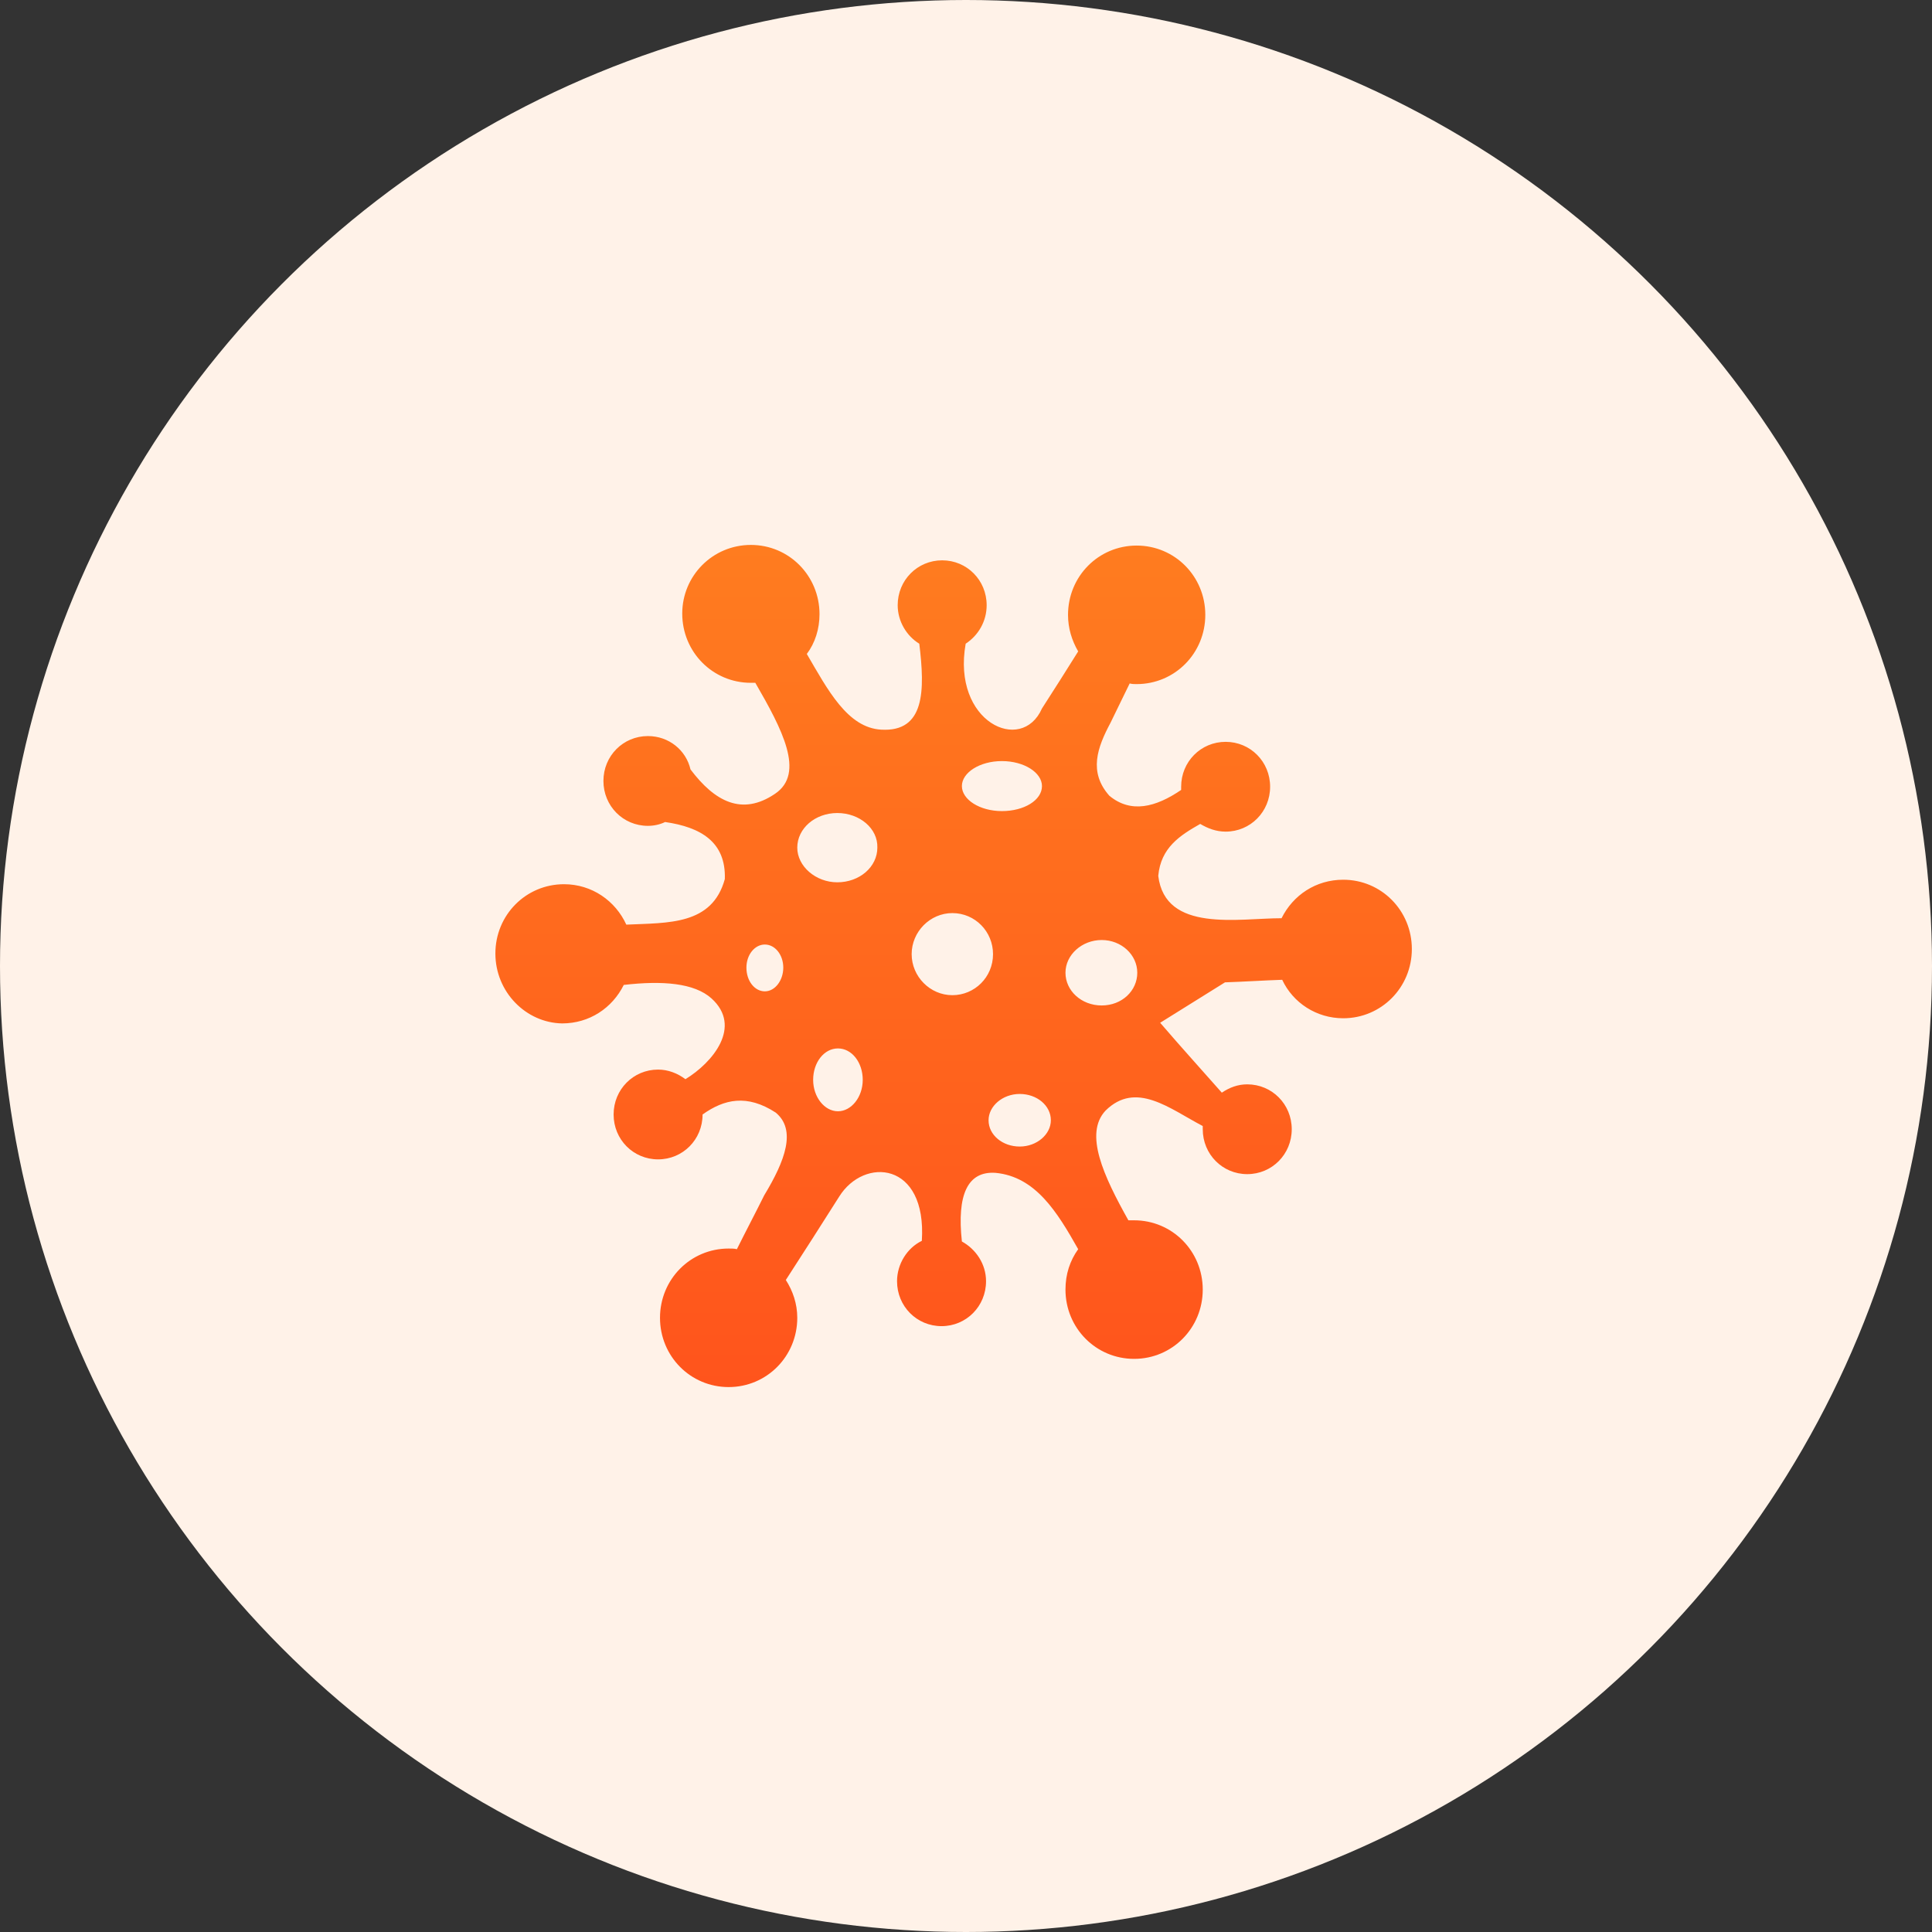
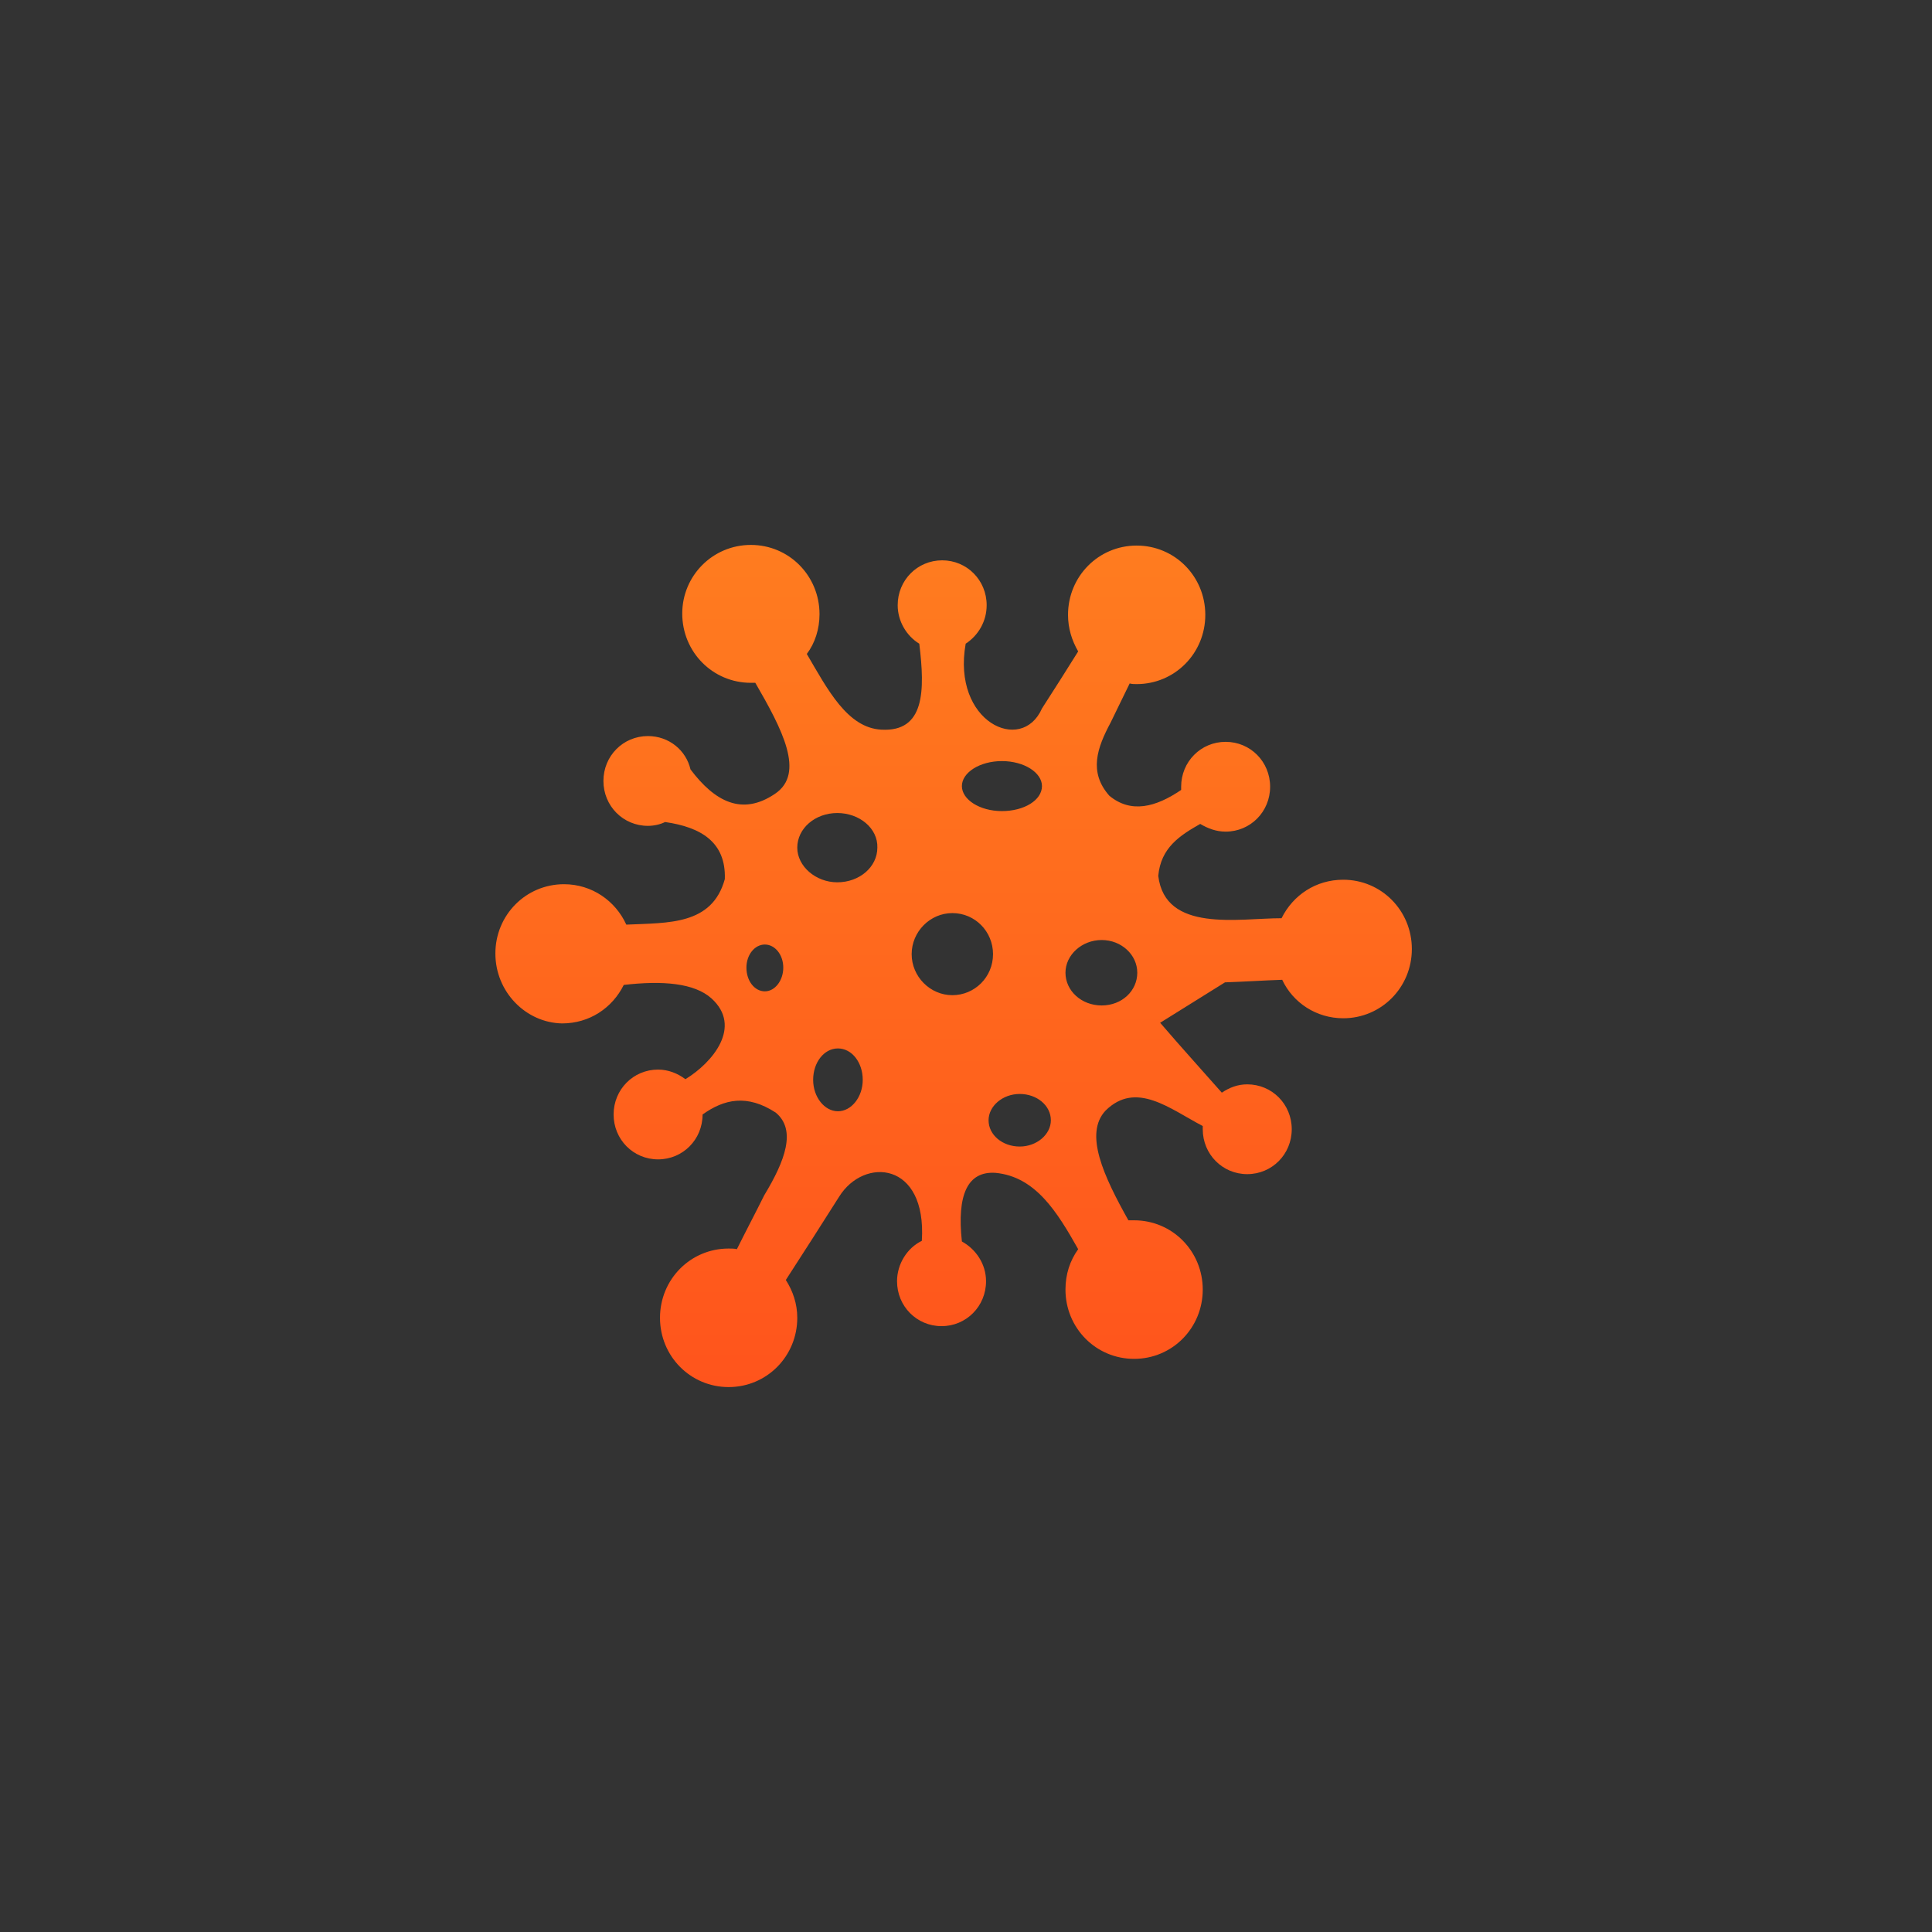
<svg xmlns="http://www.w3.org/2000/svg" width="78" height="78" viewBox="0 0 78 78" fill="none">
  <rect x="0" y="0" width="78" height="78" fill="#333333" stroke="none" />
  <g id="mold">
-     <circle id="Ellipse 12" cx="39" cy="39" r="39" fill="#FFF2E8" />
    <path id="Vector" fill-rule="evenodd" clip-rule="evenodd" d="M30.315 22C31.854 22 33.086 23.243 33.086 24.797C33.086 25.392 32.906 25.962 32.573 26.402C33.42 27.852 34.215 29.38 35.575 29.458C37.345 29.561 37.345 27.878 37.114 25.988C36.601 25.677 36.242 25.081 36.242 24.434C36.242 23.424 37.037 22.622 38.038 22.622C39.039 22.622 39.834 23.424 39.834 24.434C39.834 25.081 39.501 25.651 38.987 25.988C38.423 29.147 41.245 30.468 42.067 28.603C42.554 27.852 43.042 27.075 43.529 26.299C43.273 25.858 43.119 25.366 43.119 24.823C43.119 23.269 44.35 22.026 45.89 22.026C47.429 22.026 48.661 23.269 48.661 24.823C48.661 26.376 47.429 27.619 45.89 27.619C45.787 27.619 45.71 27.619 45.608 27.593C45.351 28.111 45.094 28.655 44.838 29.173C44.299 30.183 43.94 31.167 44.786 32.125C45.659 32.85 46.66 32.591 47.686 31.892C47.686 31.866 47.686 31.814 47.686 31.762C47.686 30.753 48.481 29.95 49.482 29.95C50.483 29.95 51.278 30.753 51.278 31.762C51.278 32.772 50.483 33.575 49.482 33.575C49.097 33.575 48.764 33.446 48.456 33.264C47.635 33.73 46.865 34.222 46.762 35.362C47.044 37.666 49.995 37.071 51.74 37.071C52.202 36.139 53.126 35.517 54.229 35.517C55.768 35.517 57 36.76 57 38.314C57 39.867 55.768 41.11 54.229 41.11C53.151 41.11 52.202 40.489 51.766 39.557C50.996 39.583 50.226 39.634 49.456 39.66C48.584 40.204 47.712 40.748 46.839 41.292C47.66 42.25 48.507 43.182 49.328 44.114C49.636 43.907 49.969 43.778 50.354 43.778C51.355 43.778 52.151 44.58 52.151 45.59C52.151 46.6 51.355 47.403 50.354 47.403C49.354 47.403 48.558 46.6 48.558 45.59C48.558 45.538 48.558 45.487 48.558 45.461C47.224 44.762 45.864 43.622 44.633 44.839C43.76 45.772 44.556 47.481 45.556 49.267C45.633 49.267 45.71 49.267 45.787 49.267C47.327 49.267 48.558 50.51 48.558 52.064C48.558 53.618 47.327 54.861 45.787 54.861C44.248 54.861 43.016 53.618 43.016 52.064C43.016 51.443 43.196 50.899 43.529 50.433C42.682 48.931 41.81 47.507 40.194 47.351C39.065 47.273 38.628 48.231 38.834 50.122C39.398 50.433 39.809 51.028 39.809 51.727C39.809 52.737 39.013 53.54 38.013 53.54C37.012 53.54 36.216 52.737 36.216 51.727C36.216 51.028 36.627 50.381 37.217 50.096C37.422 46.885 34.882 46.704 33.881 48.309C33.163 49.449 32.444 50.562 31.726 51.676C32.008 52.116 32.188 52.634 32.188 53.203C32.188 54.757 30.956 56 29.417 56C27.877 56 26.646 54.757 26.646 53.203C26.646 51.65 27.877 50.407 29.417 50.407C29.545 50.407 29.648 50.407 29.75 50.433C30.11 49.708 30.494 48.983 30.854 48.257C31.7 46.859 32.162 45.616 31.316 44.917C30.161 44.166 29.237 44.373 28.365 44.995C28.365 46.005 27.569 46.807 26.569 46.807C25.568 46.807 24.773 46.005 24.773 44.995C24.773 43.985 25.568 43.182 26.569 43.182C26.979 43.182 27.364 43.337 27.672 43.57C28.775 42.897 29.981 41.447 28.724 40.308C28.031 39.686 26.748 39.583 25.183 39.764C24.721 40.696 23.797 41.318 22.694 41.318C21.232 41.292 20 40.049 20 38.495C20 36.941 21.232 35.698 22.771 35.698C23.9 35.698 24.849 36.372 25.286 37.33C26.979 37.252 28.75 37.356 29.263 35.491C29.314 33.989 28.288 33.394 26.851 33.187C26.646 33.29 26.389 33.342 26.158 33.342C25.157 33.342 24.362 32.539 24.362 31.529C24.362 30.519 25.157 29.717 26.158 29.717C27.005 29.717 27.698 30.286 27.877 31.063C28.852 32.358 29.956 32.953 31.29 32.047C32.522 31.219 31.572 29.432 30.494 27.567C30.443 27.567 30.366 27.567 30.315 27.567C28.775 27.567 27.544 26.324 27.544 24.771C27.544 23.243 28.775 22 30.315 22ZM33.804 32.824C32.906 32.824 32.188 33.446 32.188 34.222C32.188 34.973 32.932 35.621 33.804 35.621C34.703 35.621 35.421 34.999 35.421 34.222C35.447 33.446 34.703 32.824 33.804 32.824ZM30.879 38.133C31.29 38.133 31.623 38.547 31.623 39.065C31.623 39.583 31.29 40.023 30.879 40.023C30.469 40.023 30.135 39.608 30.135 39.065C30.135 38.547 30.469 38.133 30.879 38.133ZM38.449 36.864C39.372 36.864 40.091 37.615 40.091 38.521C40.091 39.453 39.347 40.178 38.449 40.178C37.551 40.178 36.806 39.427 36.806 38.521C36.806 37.615 37.551 36.864 38.449 36.864ZM44.478 37.951C45.274 37.951 45.915 38.547 45.915 39.272C45.915 39.997 45.3 40.593 44.478 40.593C43.657 40.593 43.016 39.997 43.016 39.272C43.016 38.547 43.683 37.951 44.478 37.951ZM40.45 30.727C41.348 30.727 42.067 31.193 42.067 31.736C42.067 32.306 41.348 32.746 40.45 32.746C39.552 32.746 38.834 32.28 38.834 31.736C38.834 31.193 39.552 30.727 40.45 30.727ZM41.169 44.166C41.861 44.166 42.426 44.632 42.426 45.228C42.426 45.797 41.861 46.289 41.169 46.289C40.476 46.289 39.911 45.823 39.911 45.228C39.911 44.658 40.476 44.166 41.169 44.166ZM33.83 42.328C34.395 42.328 34.831 42.897 34.831 43.596C34.831 44.295 34.369 44.865 33.83 44.865C33.291 44.865 32.829 44.295 32.829 43.596C32.829 42.897 33.266 42.328 33.83 42.328Z" fill="url(#paint0_linear_1751_224)" />
  </g>
  <defs>
    <linearGradient id="paint0_linear_1751_224" x1="40.949" y1="22" x2="40.949" y2="56" gradientUnits="userSpaceOnUse">
      <stop stop-color="#FF7C1F" />
      <stop offset="1" stop-color="#FF541C" />
    </linearGradient>
  </defs>
</svg>